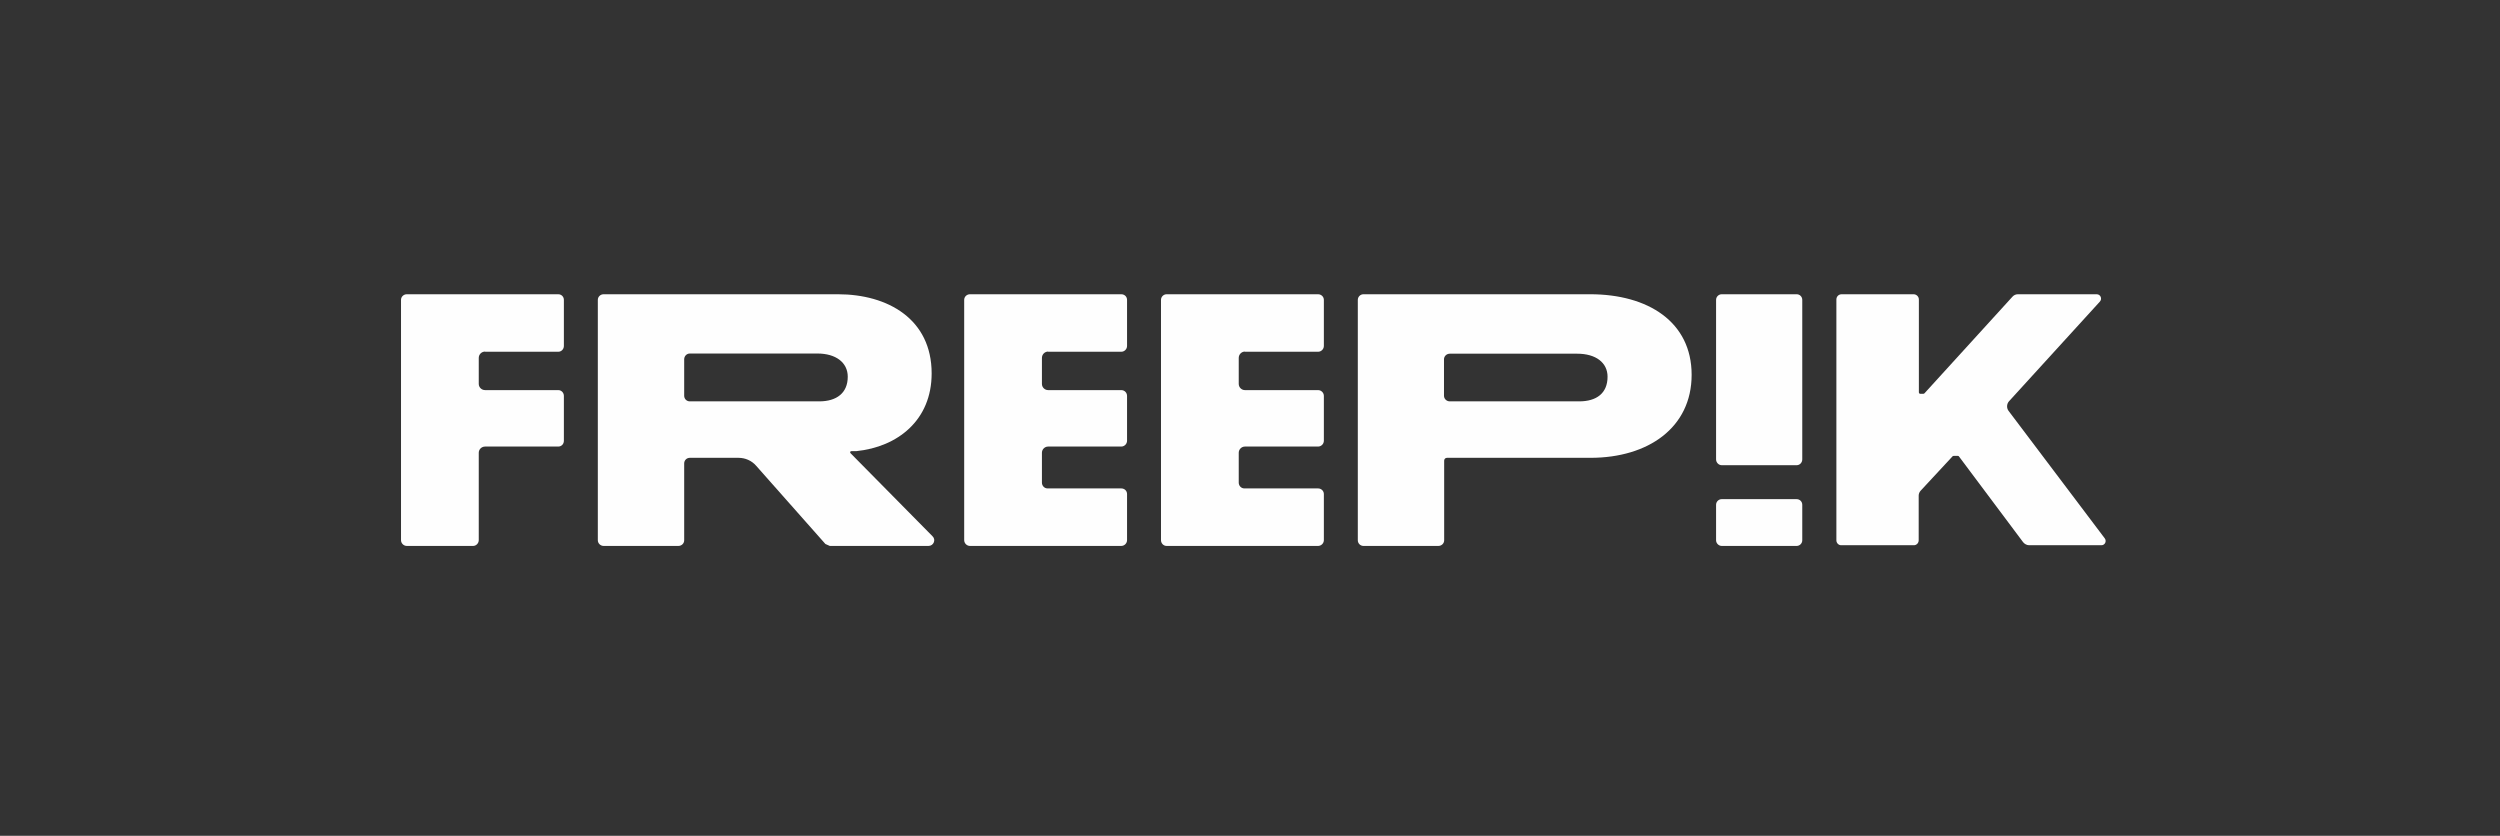
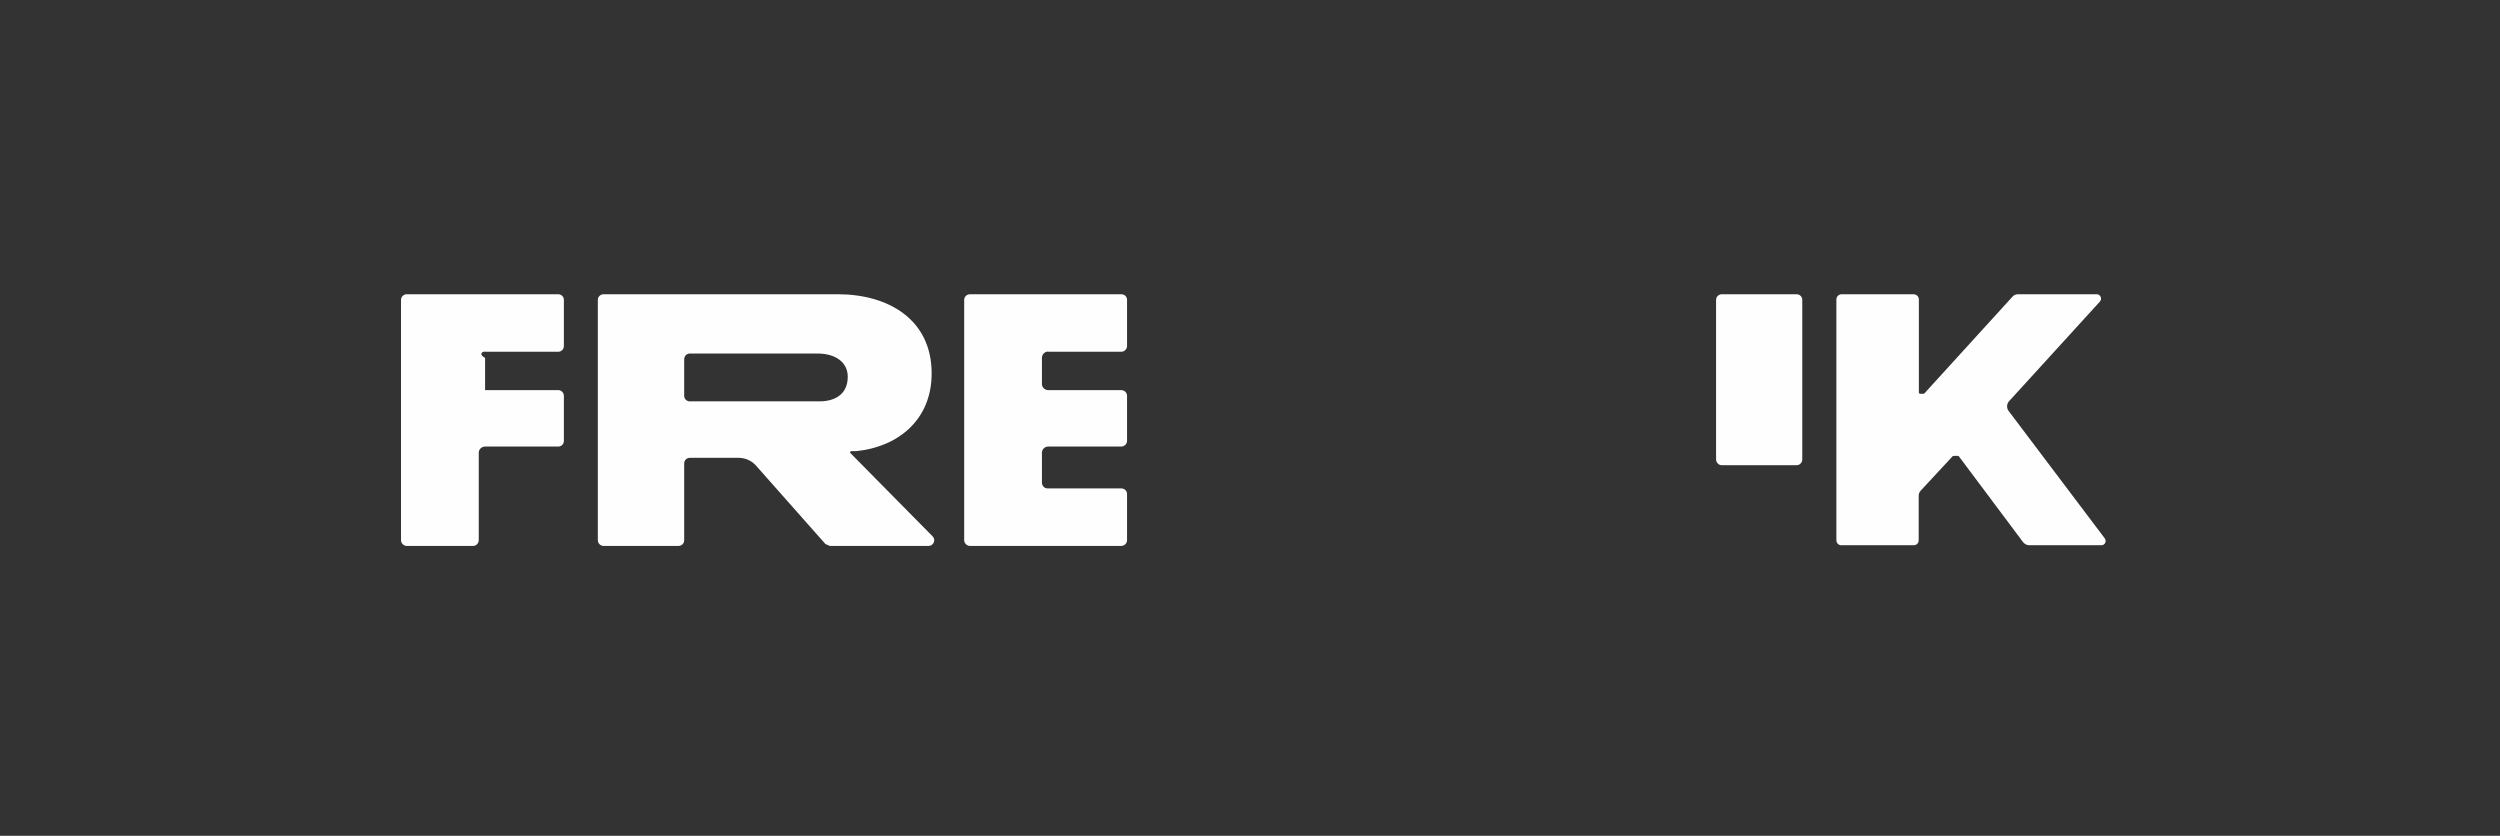
<svg xmlns="http://www.w3.org/2000/svg" width="1358" height="454" viewBox="0 0 1358 454" fill="none">
  <rect x="0" y="0" width="1358" height="454" fill="#333333" stroke="none" />
  <g clip-path="url(#clip0_672_315)">
    <path d="M462.027 246.203C461.55 245.726 461.836 245.057 462.505 245.057H464.989H465.18C487.536 242.764 506.071 228.338 506.071 202.829C506.071 173.403 482.377 159.836 455.149 159.836H327.891C326.171 159.836 324.738 161.174 324.738 162.894V293.495C324.738 295.119 326.171 296.552 327.891 296.552H368.495C370.215 296.552 371.648 295.215 371.648 293.495V251.745C371.648 250.025 372.985 248.687 374.705 248.687H401.169C404.8 248.687 408.335 250.216 410.723 252.987L448.365 295.501C449.225 295.884 449.894 296.17 450.754 296.552H504.351C507.122 296.552 508.555 293.208 506.548 291.298L462.027 246.203ZM445.022 218.02H374.705C372.985 218.02 371.648 216.682 371.648 214.962V195.186C371.648 193.466 372.985 192.033 374.705 192.033H444.066C454.002 192.033 460.499 196.905 460.499 204.644C460.499 213.529 454.384 218.02 445.022 218.02Z" fill="#FEFEFE" />
    <path d="M975.931 159.836H935.231C933.607 159.836 932.174 161.174 932.174 162.894V249.547C932.174 251.267 933.607 252.7 935.231 252.7H975.931C977.65 252.7 978.988 251.267 978.988 249.547V162.894C978.988 161.174 977.65 159.836 975.931 159.836Z" fill="#FEFEFE" />
-     <path d="M975.931 271.139H935.231C933.607 271.139 932.174 272.477 932.174 274.196V293.495C932.174 295.119 933.607 296.552 935.231 296.552H975.931C977.65 296.552 978.988 295.119 978.988 293.495V274.196C978.988 272.477 977.65 271.139 975.931 271.139Z" fill="#FEFEFE" />
    <path d="M1143.31 292.444L1091.05 223.179C1089.91 221.65 1090 219.453 1091.25 218.02L1140.64 163.849C1142.07 162.32 1141.02 159.836 1138.92 159.836H1096.12C1094.97 159.836 1093.92 160.314 1093.16 161.174L1045.48 213.529C1045.29 213.72 1045.1 213.911 1044.81 213.911H1043.09C1042.62 213.911 1042.33 213.529 1042.33 213.051V162.703C1042.33 161.078 1040.99 159.836 1039.46 159.836H1000.39C998.764 159.836 997.522 161.078 997.522 162.703V293.495C997.522 294.928 998.668 296.17 1000.1 296.17H1039.65C1041.09 296.17 1042.23 294.928 1042.23 293.495V269.133C1042.23 268.177 1042.71 267.126 1043.38 266.458L1060.67 247.828C1060.67 247.828 1060.86 247.637 1061.25 247.637H1063.54C1063.83 247.637 1064.02 247.828 1064.02 247.828L1098.98 294.546C1099.75 295.501 1100.99 296.17 1102.23 296.17H1141.5C1143.41 296.17 1144.46 293.973 1143.31 292.444Z" fill="#FEFEFE" />
    <path d="M569.318 191.078H609.062C610.781 191.078 612.214 189.645 612.214 187.925V162.894C612.214 161.174 610.877 159.836 609.062 159.836H526.898C525.179 159.836 523.746 161.174 523.746 162.894V293.4C523.746 295.119 525.179 296.552 526.898 296.552H609.062C610.781 296.552 612.214 295.119 612.214 293.4V268.368C612.214 266.649 610.877 265.311 609.062 265.311H569.031C567.311 265.311 565.974 263.878 565.974 262.158V245.917C565.974 244.102 567.502 242.573 569.318 242.573H609.062C610.781 242.573 612.214 241.14 612.214 239.42V215.058C612.214 213.338 610.877 211.905 609.062 211.905H569.318C567.502 211.905 565.974 210.376 565.974 208.561V194.421C565.974 192.511 567.502 190.982 569.318 190.982V191.078Z" fill="#FEFEFE" />
-     <path d="M676.225 191.078H715.969C717.689 191.078 719.122 189.645 719.122 187.925V162.894C719.122 161.174 717.689 159.836 715.969 159.836H633.711C632.086 159.836 630.653 161.174 630.653 162.894V293.4C630.653 295.119 631.991 296.552 633.711 296.552H715.969C717.689 296.552 719.122 295.119 719.122 293.4V268.368C719.122 266.649 717.689 265.311 715.969 265.311H675.939C674.219 265.311 672.881 263.878 672.881 262.158V245.917C672.881 244.102 674.41 242.573 676.225 242.573H715.969C717.689 242.573 719.122 241.14 719.122 239.42V215.058C719.122 213.338 717.689 211.905 715.969 211.905H676.225C674.41 211.905 672.881 210.376 672.881 208.561V194.421C672.881 192.511 674.41 190.982 676.225 190.982V191.078Z" fill="#FEFEFE" />
-     <path d="M263.498 191.078H303.242C304.962 191.078 306.299 189.645 306.299 187.925V162.894C306.299 161.174 304.962 159.836 303.242 159.836H220.983C219.264 159.836 217.831 161.174 217.831 162.894V293.4C217.831 295.119 219.264 296.552 220.983 296.552H257.001C258.626 296.552 260.059 295.119 260.059 293.4V245.917C260.059 244.102 261.587 242.573 263.498 242.573H303.242C304.962 242.573 306.299 241.235 306.299 239.42V215.058C306.299 213.338 304.962 211.905 303.242 211.905H263.498C261.587 211.905 260.059 210.376 260.059 208.561V194.421C260.059 192.511 261.587 190.982 263.498 190.982V191.078Z" fill="#FEFEFE" />
-     <path d="M863.768 159.836H740.618C738.994 159.836 737.561 161.174 737.561 162.894V293.495C737.561 295.119 738.899 296.552 740.618 296.552H781.318C783.037 296.552 784.471 295.215 784.471 293.495V250.216C784.471 249.356 785.139 248.687 785.999 248.687H863.959C895.2 248.687 918.894 232.35 918.894 203.593C918.894 174.836 895.2 159.836 863.768 159.836ZM857.844 218.02H787.528C785.808 218.02 784.375 216.682 784.375 214.962V195.186C784.375 193.466 785.808 192.129 787.528 192.129H856.793C866.729 192.129 873.226 196.905 873.226 204.644C873.226 213.625 867.207 218.02 857.844 218.02Z" fill="#FEFEFE" />
+     <path d="M263.498 191.078H303.242C304.962 191.078 306.299 189.645 306.299 187.925V162.894C306.299 161.174 304.962 159.836 303.242 159.836H220.983C219.264 159.836 217.831 161.174 217.831 162.894V293.4C217.831 295.119 219.264 296.552 220.983 296.552H257.001C258.626 296.552 260.059 295.119 260.059 293.4V245.917C260.059 244.102 261.587 242.573 263.498 242.573H303.242C304.962 242.573 306.299 241.235 306.299 239.42V215.058C306.299 213.338 304.962 211.905 303.242 211.905H263.498V194.421C260.059 192.511 261.587 190.982 263.498 190.982V191.078Z" fill="#FEFEFE" />
  </g>
  <defs>
    <clipPath id="clip0_672_315">
      <rect width="1357.99" height="454" fill="white" />
    </clipPath>
  </defs>
</svg>